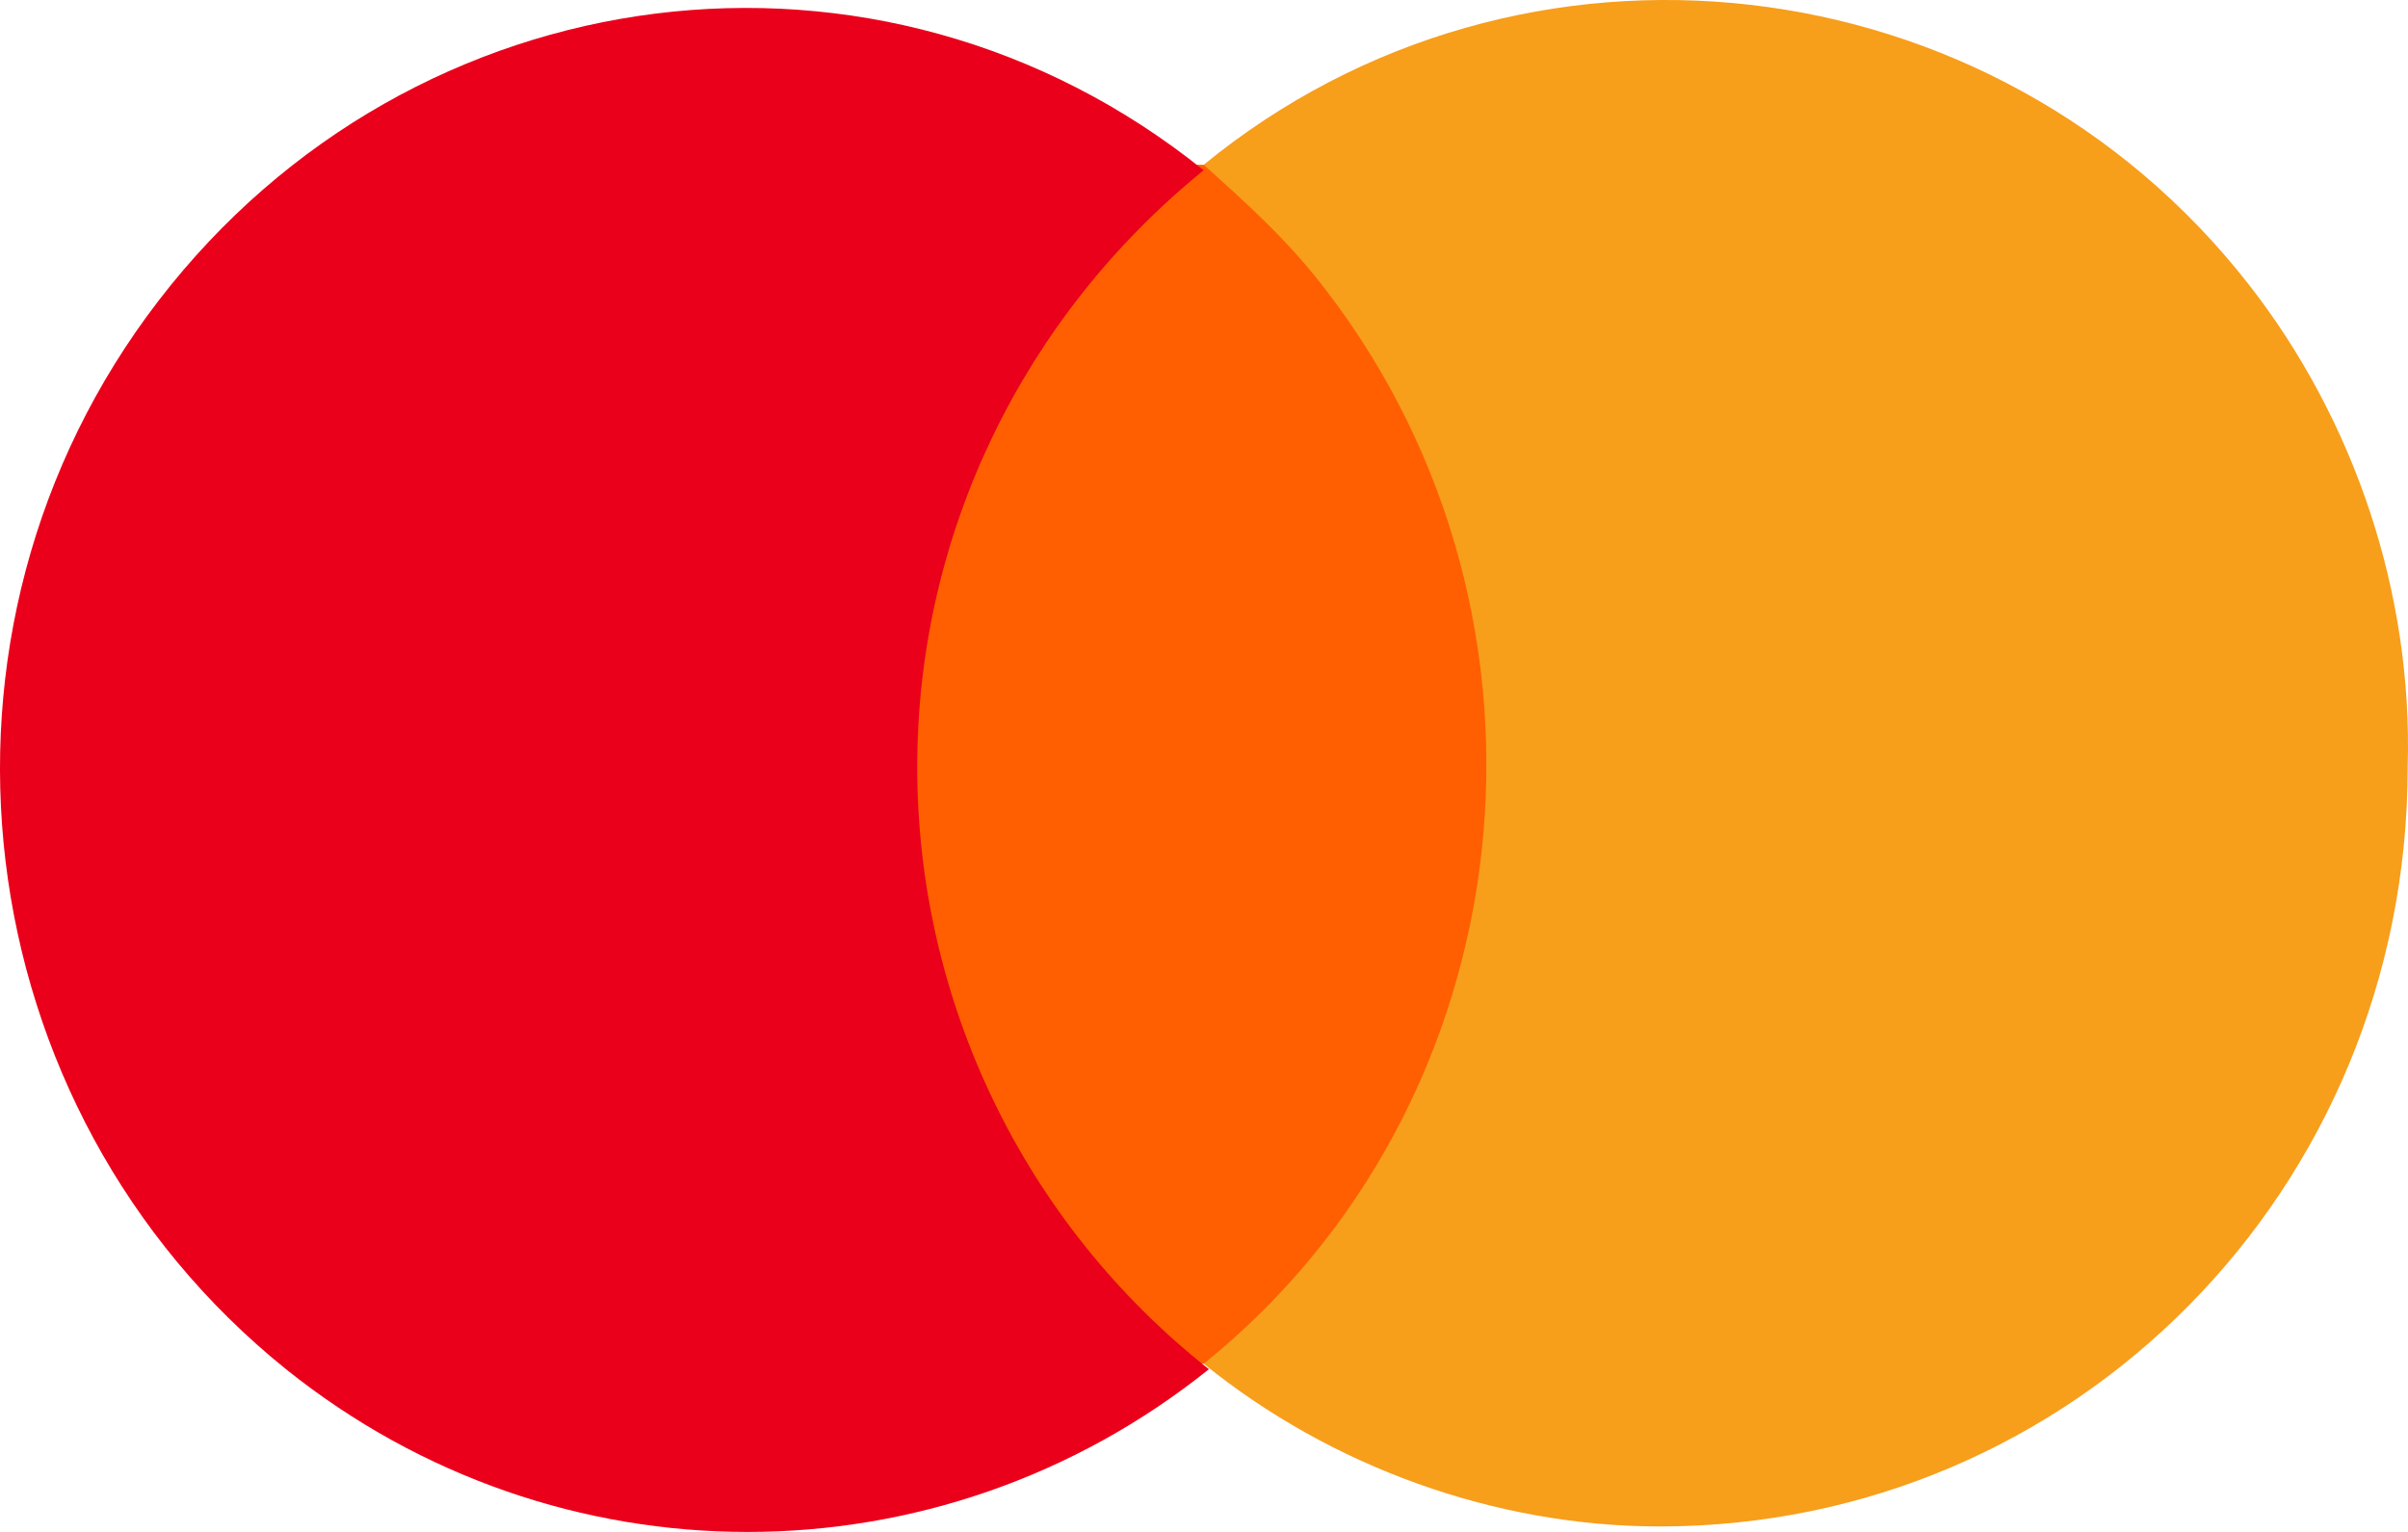
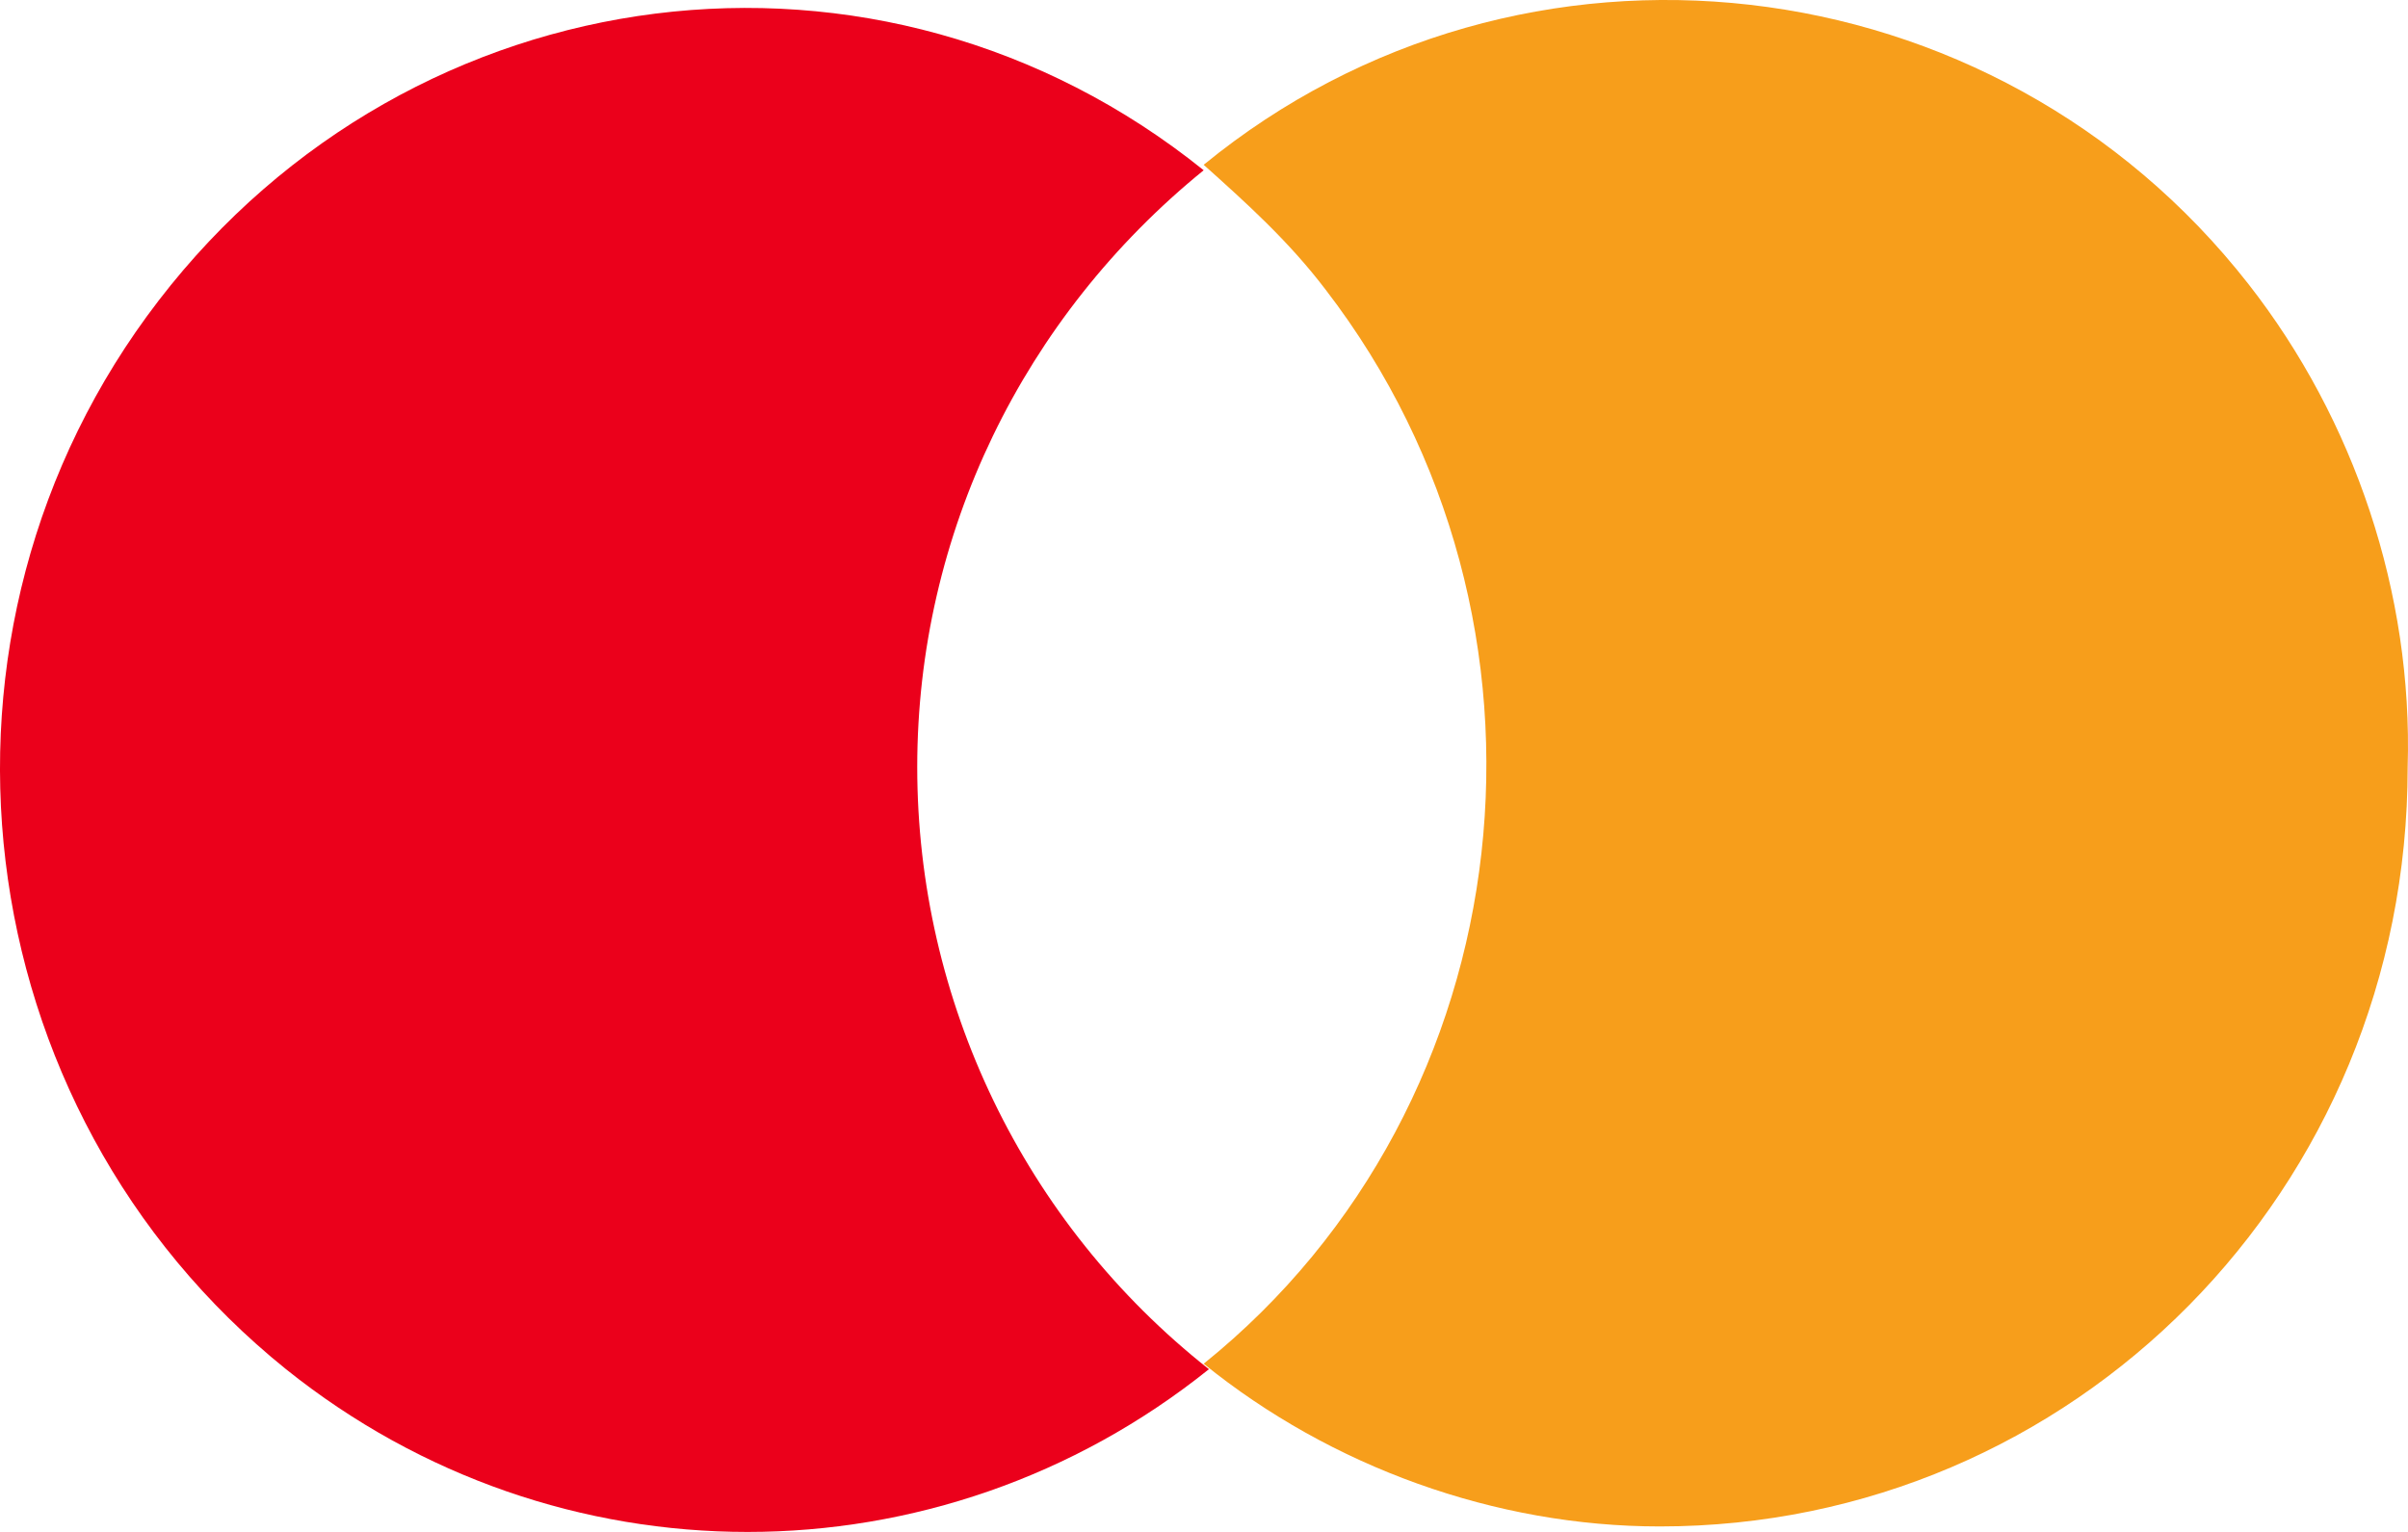
<svg xmlns="http://www.w3.org/2000/svg" width="22" height="14" viewBox="0 0 22 14" fill="none">
-   <path d="M13.953 1.506H7.992V12.463H13.953V1.506Z" fill="#FF5F00" />
  <path d="M8.38 7.01C8.38 4.878 9.349 2.895 10.997 1.556C8.041 -0.824 3.776 -0.278 1.45 2.746C-0.876 5.77 -0.343 10.133 2.613 12.513C5.085 14.496 8.574 14.496 11.045 12.513C9.349 11.174 8.38 9.141 8.38 7.01Z" fill="#EB001B" />
  <path d="M21.997 7.01C21.997 10.877 18.944 13.95 15.164 13.95C13.662 13.95 12.16 13.405 10.997 12.463C13.953 10.083 14.437 5.671 12.111 2.647C11.772 2.201 11.384 1.853 10.997 1.506C13.904 -0.873 18.217 -0.378 20.543 2.597C21.512 3.837 22.045 5.423 21.997 7.01Z" fill="#F79E1B" />
</svg>